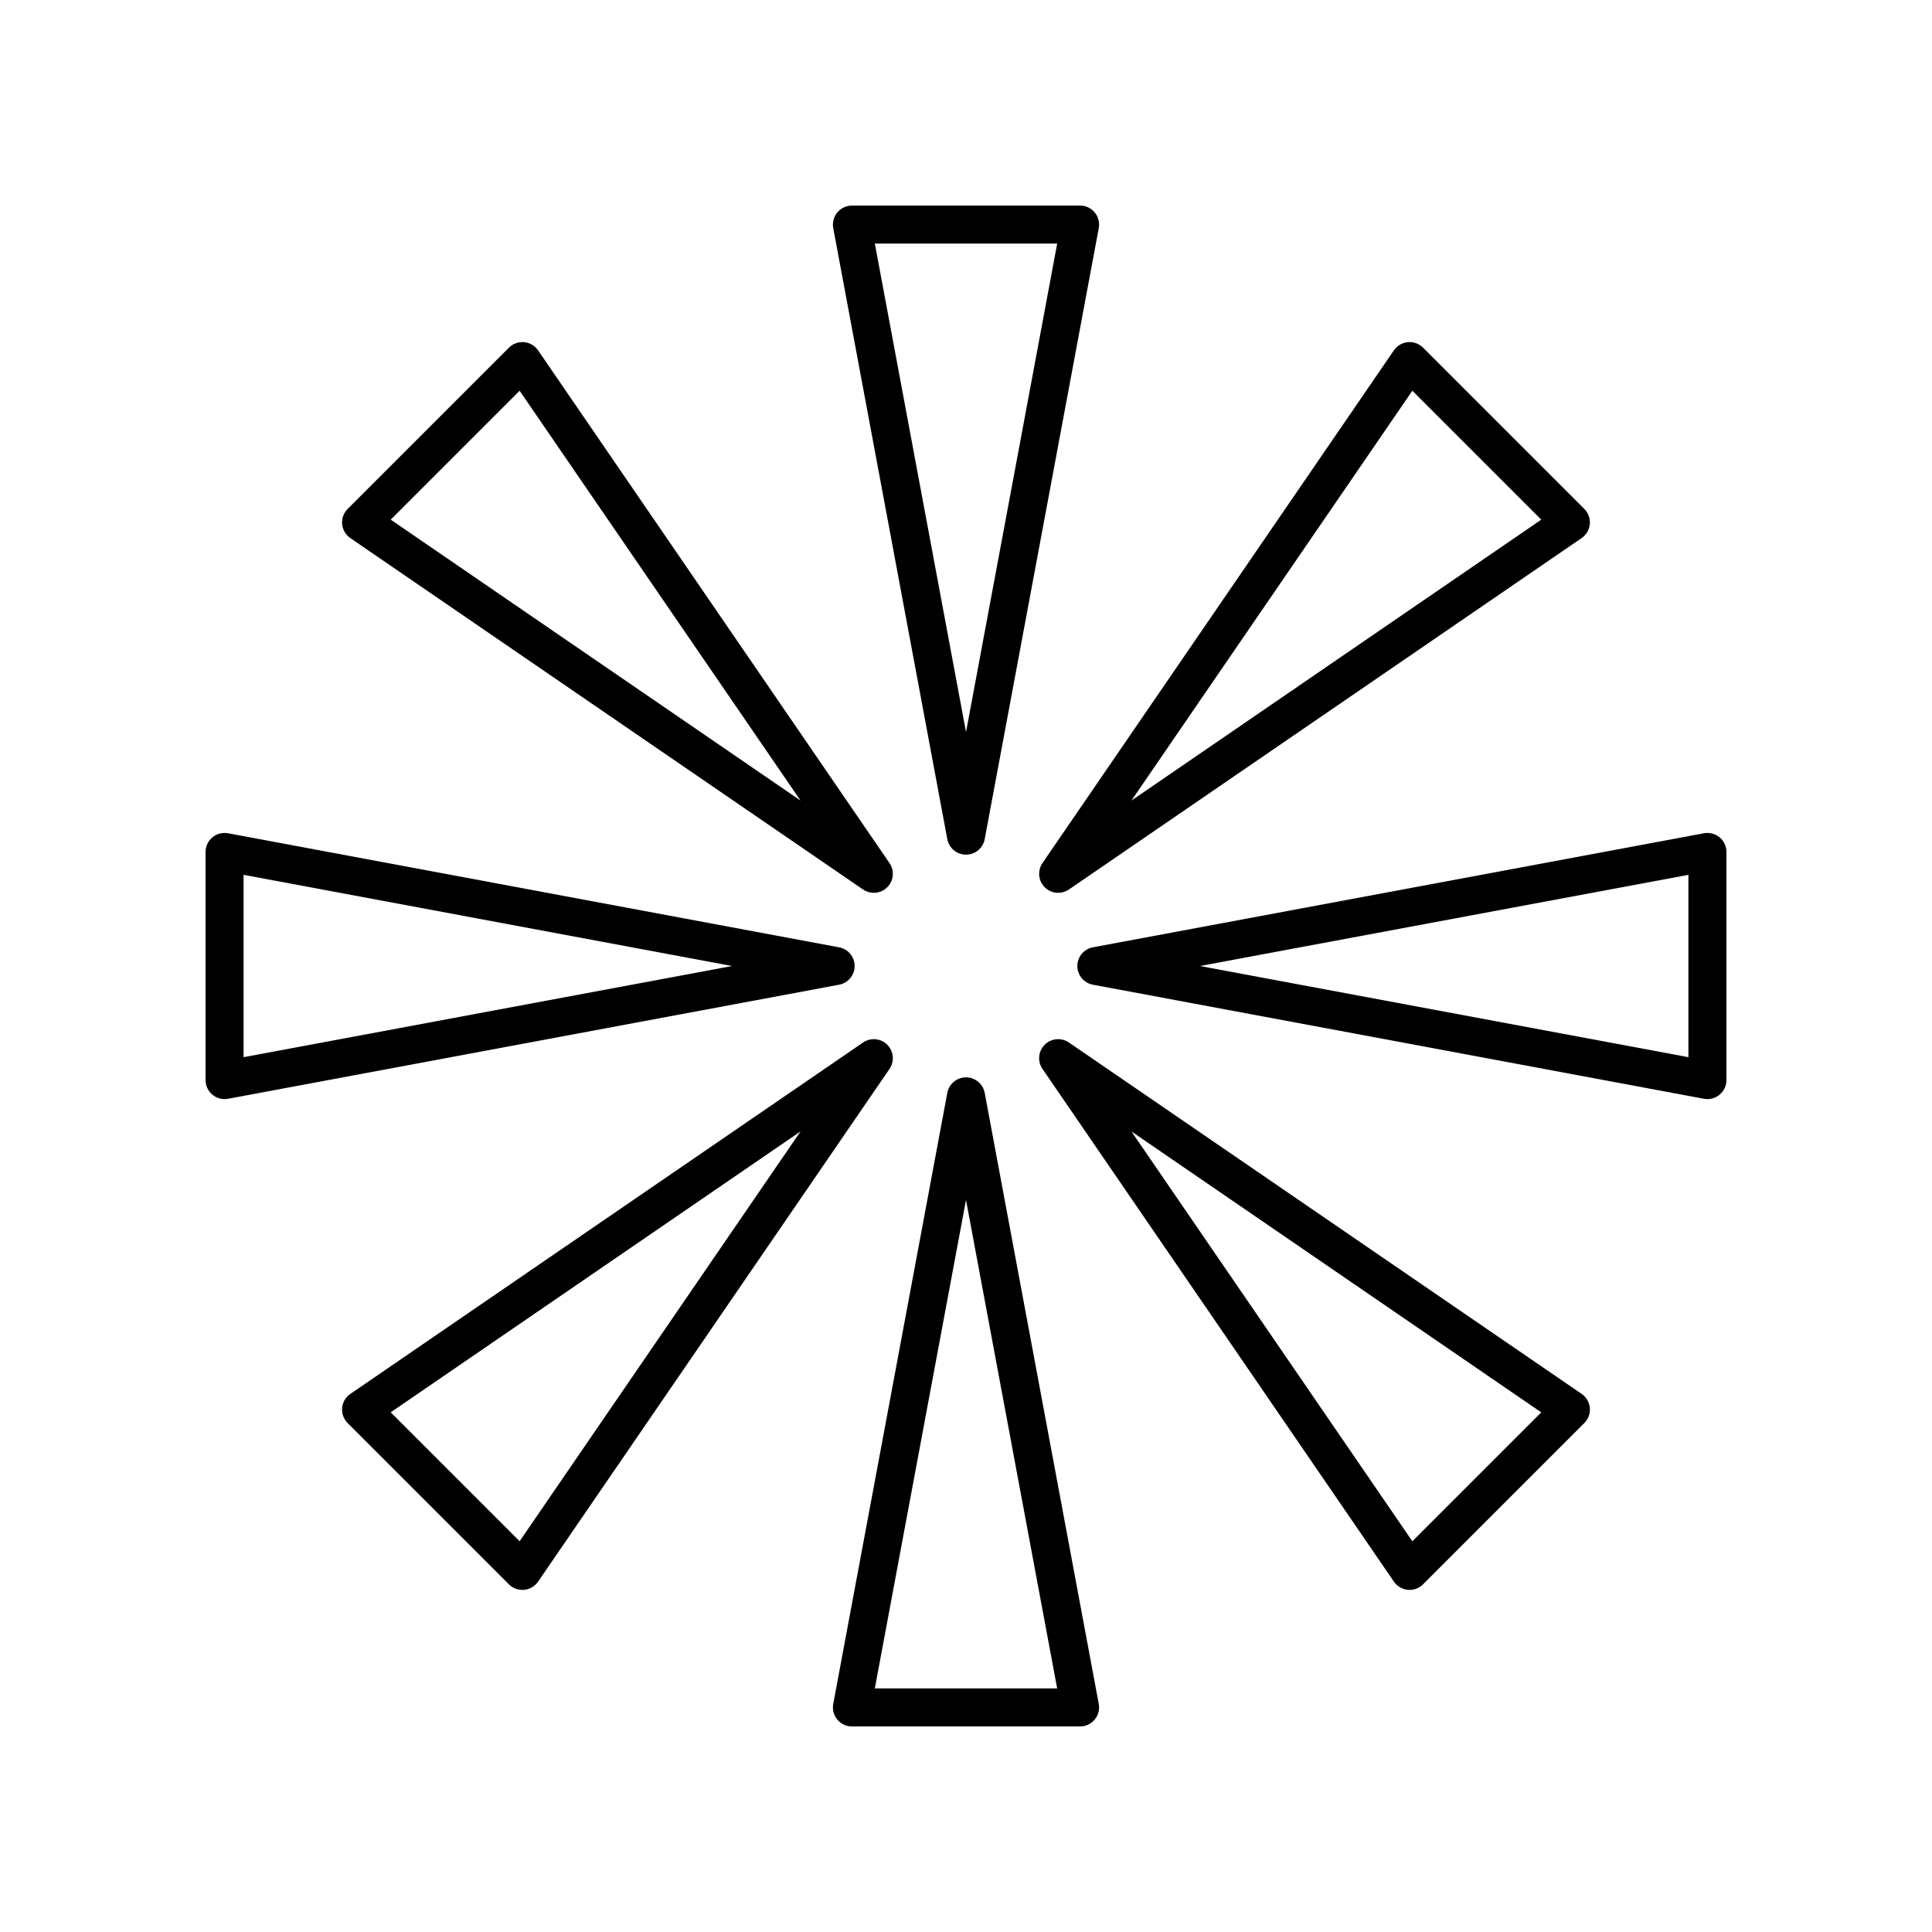
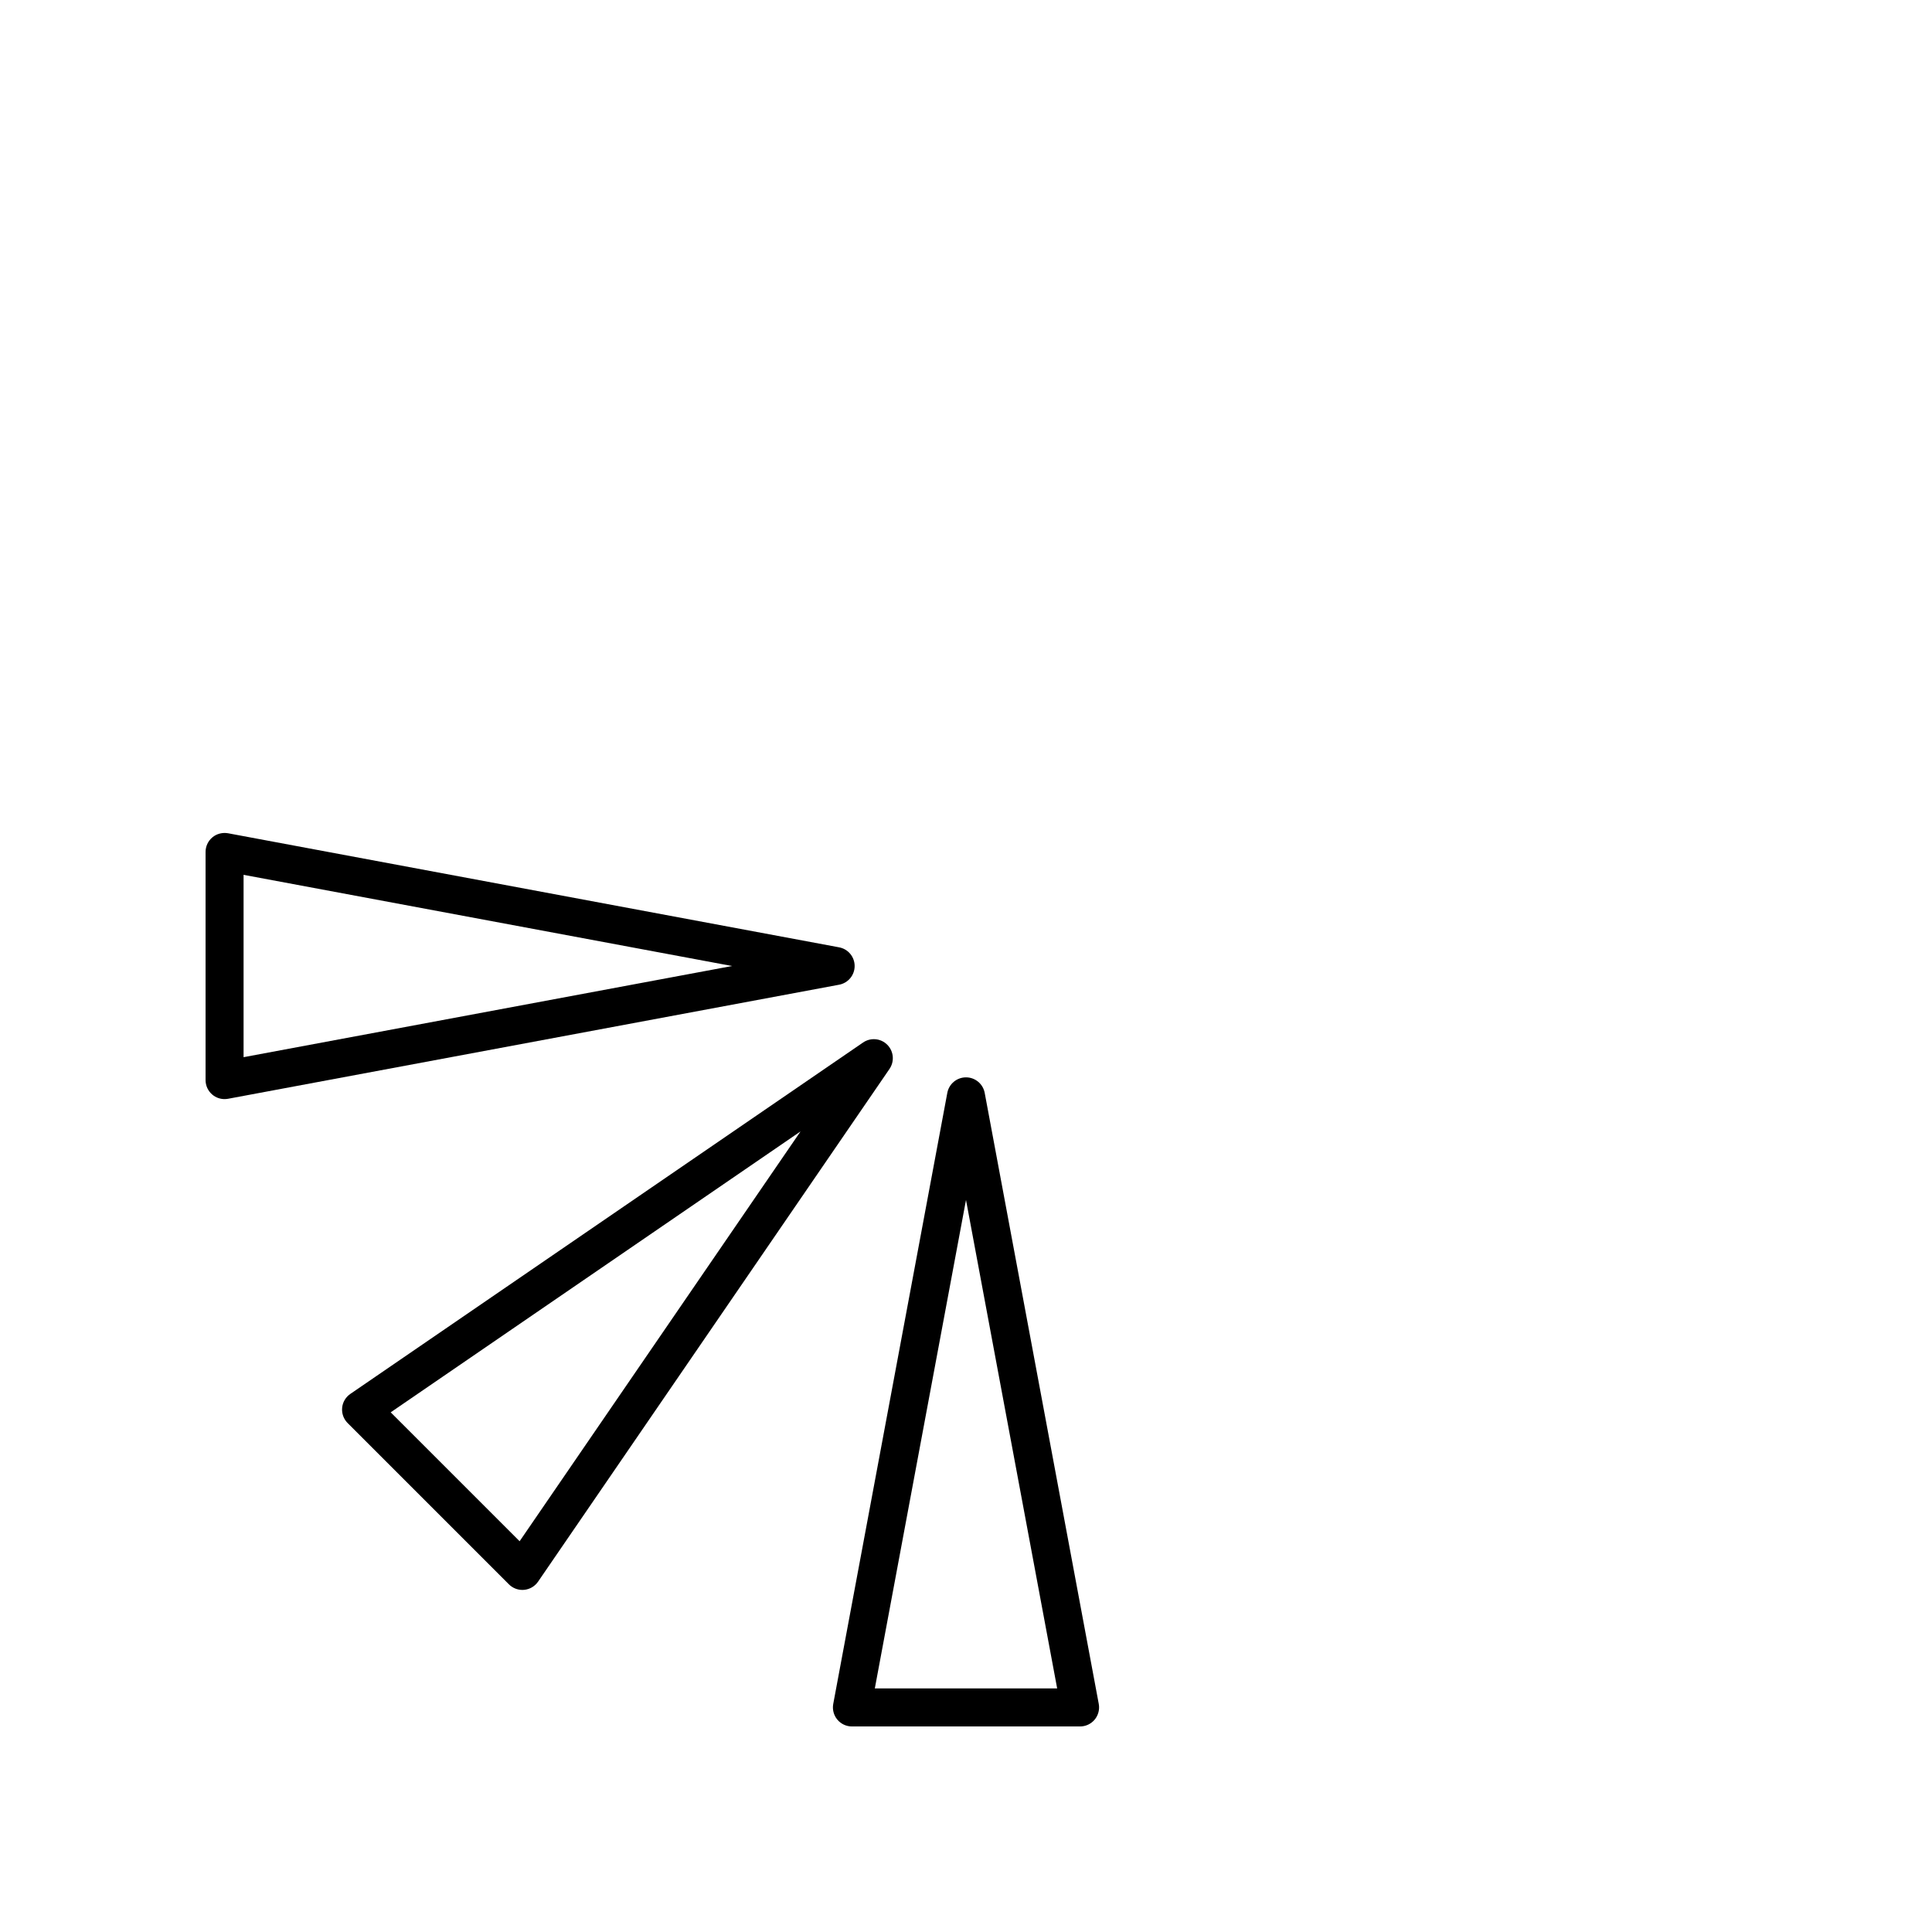
<svg xmlns="http://www.w3.org/2000/svg" fill="#000000" width="800px" height="800px" version="1.1" viewBox="144 144 512 512">
  <g>
-     <path d="m434.11 200.3c-0.961-1.156-2.383-1.82-3.879-1.82h-60.457c-1.496 0-2.918 0.664-3.879 1.82-0.953 1.152-1.348 2.672-1.078 4.144l30.23 161.94c0.449 2.383 2.531 4.109 4.957 4.109s4.508-1.727 4.953-4.113l30.23-161.94c0.27-1.473-0.125-2.992-1.078-4.141zm-34.105 137.7-24.164-129.45h48.324z" />
-     <path d="m372.72 379.73c0.867 0.59 1.859 0.879 2.848 0.879 1.301 0 2.59-0.5 3.562-1.477 1.719-1.719 1.965-4.41 0.594-6.41l-93.133-135.88c-0.852-1.234-2.199-2.031-3.695-2.168-1.473-0.137-2.965 0.398-4.023 1.457l-42.746 42.746c-1.059 1.059-1.594 2.535-1.457 4.023 0.137 1.496 0.934 2.844 2.168 3.695zm-91.016-132.18 74.449 108.61-108.61-74.449z" />
    <path d="m203.51 435.27c0.309 0 0.613-0.031 0.926-0.082l161.94-30.23c2.387-0.449 4.113-2.527 4.113-4.953s-1.727-4.508-4.113-4.953l-161.94-30.23c-1.473-0.254-2.992 0.117-4.144 1.078-1.152 0.957-1.816 2.379-1.816 3.875v60.457c0 1.496 0.664 2.918 1.82 3.879 0.91 0.758 2.051 1.16 3.215 1.16zm5.039-59.43 129.45 24.164-129.45 24.16z" />
    <path d="m234.67 517.1c-0.137 1.492 0.398 2.965 1.457 4.023l42.746 42.746c0.949 0.949 2.234 1.477 3.562 1.477 0.152 0 0.309-0.004 0.461-0.02 1.496-0.137 2.844-0.934 3.695-2.168l93.137-135.88c1.367-2.004 1.121-4.695-0.594-6.41-1.711-1.719-4.41-1.965-6.41-0.594l-135.89 93.133c-1.234 0.852-2.031 2.199-2.168 3.695zm121.48-73.262-74.449 108.61-34.164-34.164z" />
    <path d="m400 429.51c-2.426 0-4.508 1.727-4.953 4.113l-30.23 161.94c-0.27 1.473 0.121 2.992 1.078 4.144 0.957 1.156 2.379 1.82 3.875 1.82h60.457c1.496 0 2.918-0.664 3.879-1.82 0.953-1.152 1.348-2.672 1.078-4.144l-30.23-161.94c-0.449-2.387-2.527-4.113-4.953-4.113zm-24.164 161.94 24.164-129.45 24.16 129.45z" />
-     <path d="m427.27 420.27c-2.004-1.367-4.699-1.121-6.41 0.594-1.719 1.719-1.965 4.41-0.594 6.41l93.137 135.88c0.852 1.234 2.199 2.031 3.695 2.168 0.152 0.016 0.309 0.02 0.461 0.02 1.328 0 2.613-0.527 3.562-1.477l42.746-42.746c1.059-1.059 1.594-2.535 1.457-4.023-0.137-1.496-0.934-2.844-2.168-3.695zm91.016 132.18-74.449-108.61 108.61 74.449z" />
-     <path d="m595.56 364.82-161.94 30.23c-2.387 0.445-4.113 2.527-4.113 4.953s1.727 4.508 4.113 4.953l161.94 30.23c0.312 0.051 0.617 0.082 0.926 0.082 1.168 0 2.309-0.402 3.219-1.16 1.156-0.961 1.82-2.383 1.82-3.879v-60.457c0-1.496-0.664-2.918-1.82-3.879-1.152-0.957-2.672-1.336-4.144-1.074zm-4.113 59.344-129.45-24.16 129.45-24.164z" />
-     <path d="m565.32 282.9c0.137-1.492-0.398-2.965-1.457-4.023l-42.746-42.746c-1.059-1.059-2.539-1.598-4.023-1.457-1.496 0.137-2.844 0.934-3.695 2.168l-93.133 135.88c-1.367 2.004-1.121 4.695 0.594 6.41 0.973 0.973 2.262 1.477 3.562 1.477 0.988 0 1.984-0.289 2.848-0.879l135.88-93.137c1.234-0.852 2.031-2.199 2.168-3.695zm-121.48 73.258 74.449-108.61 34.164 34.164z" />
  </g>
</svg>